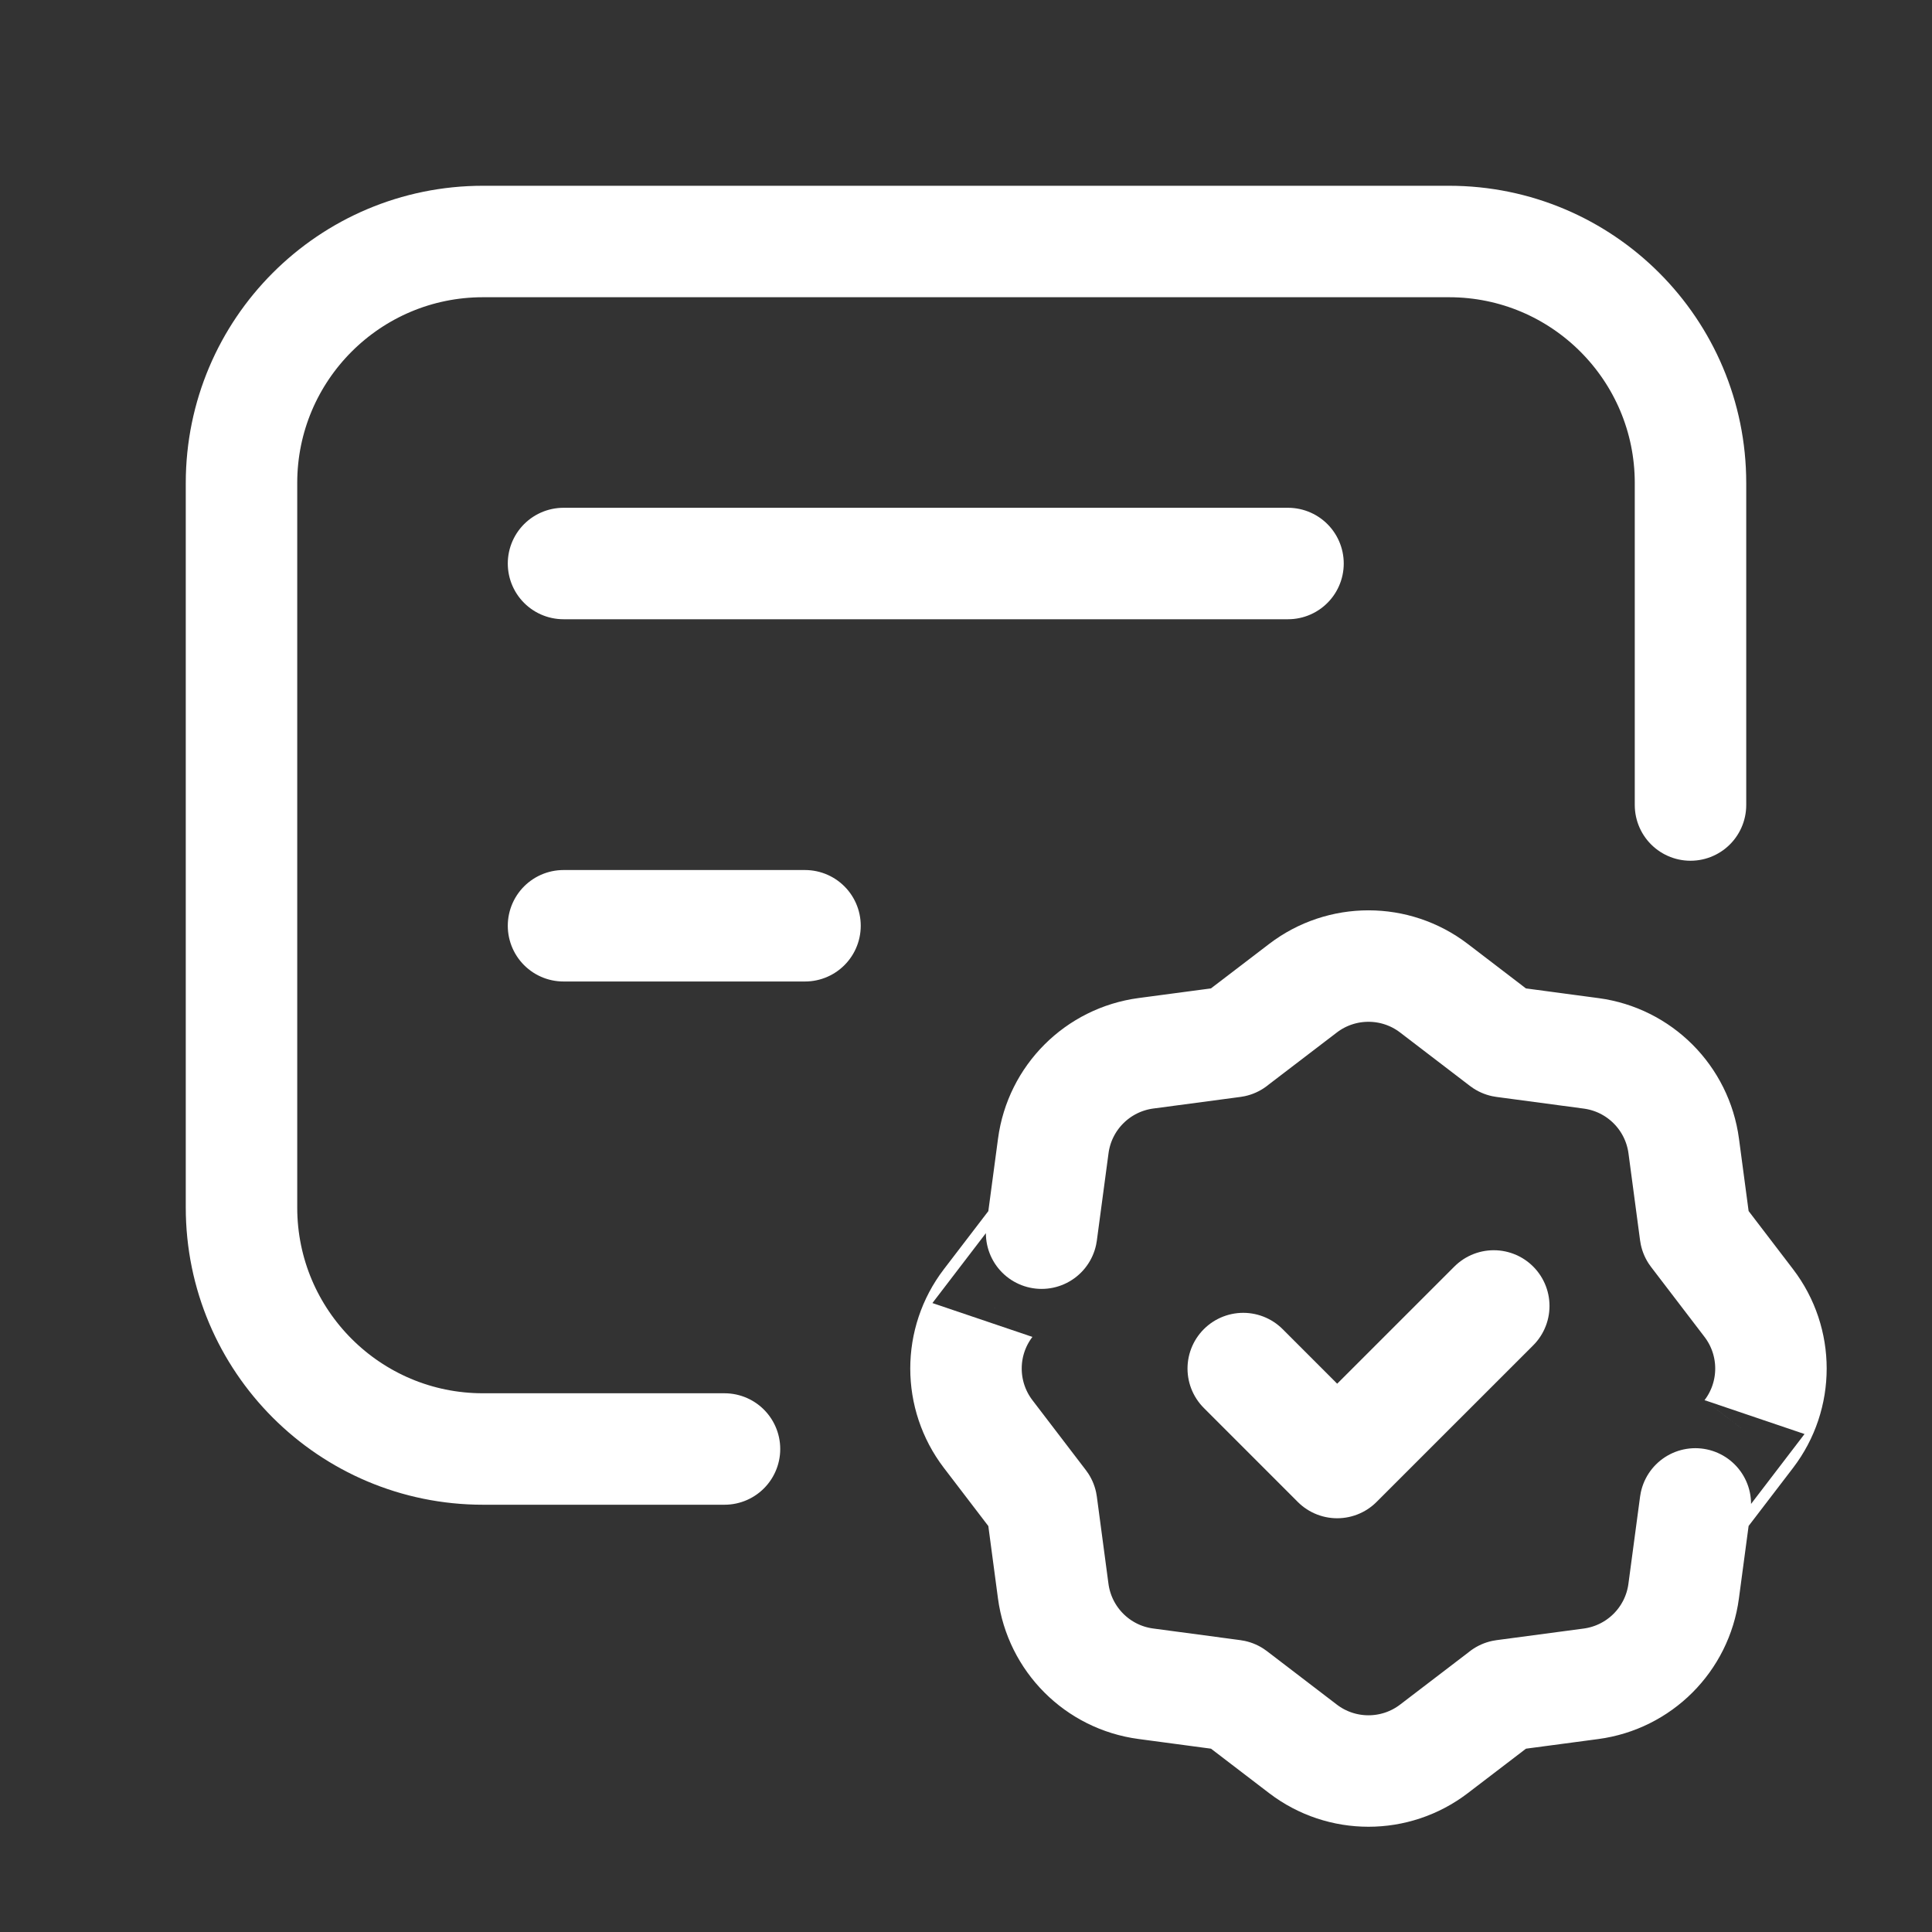
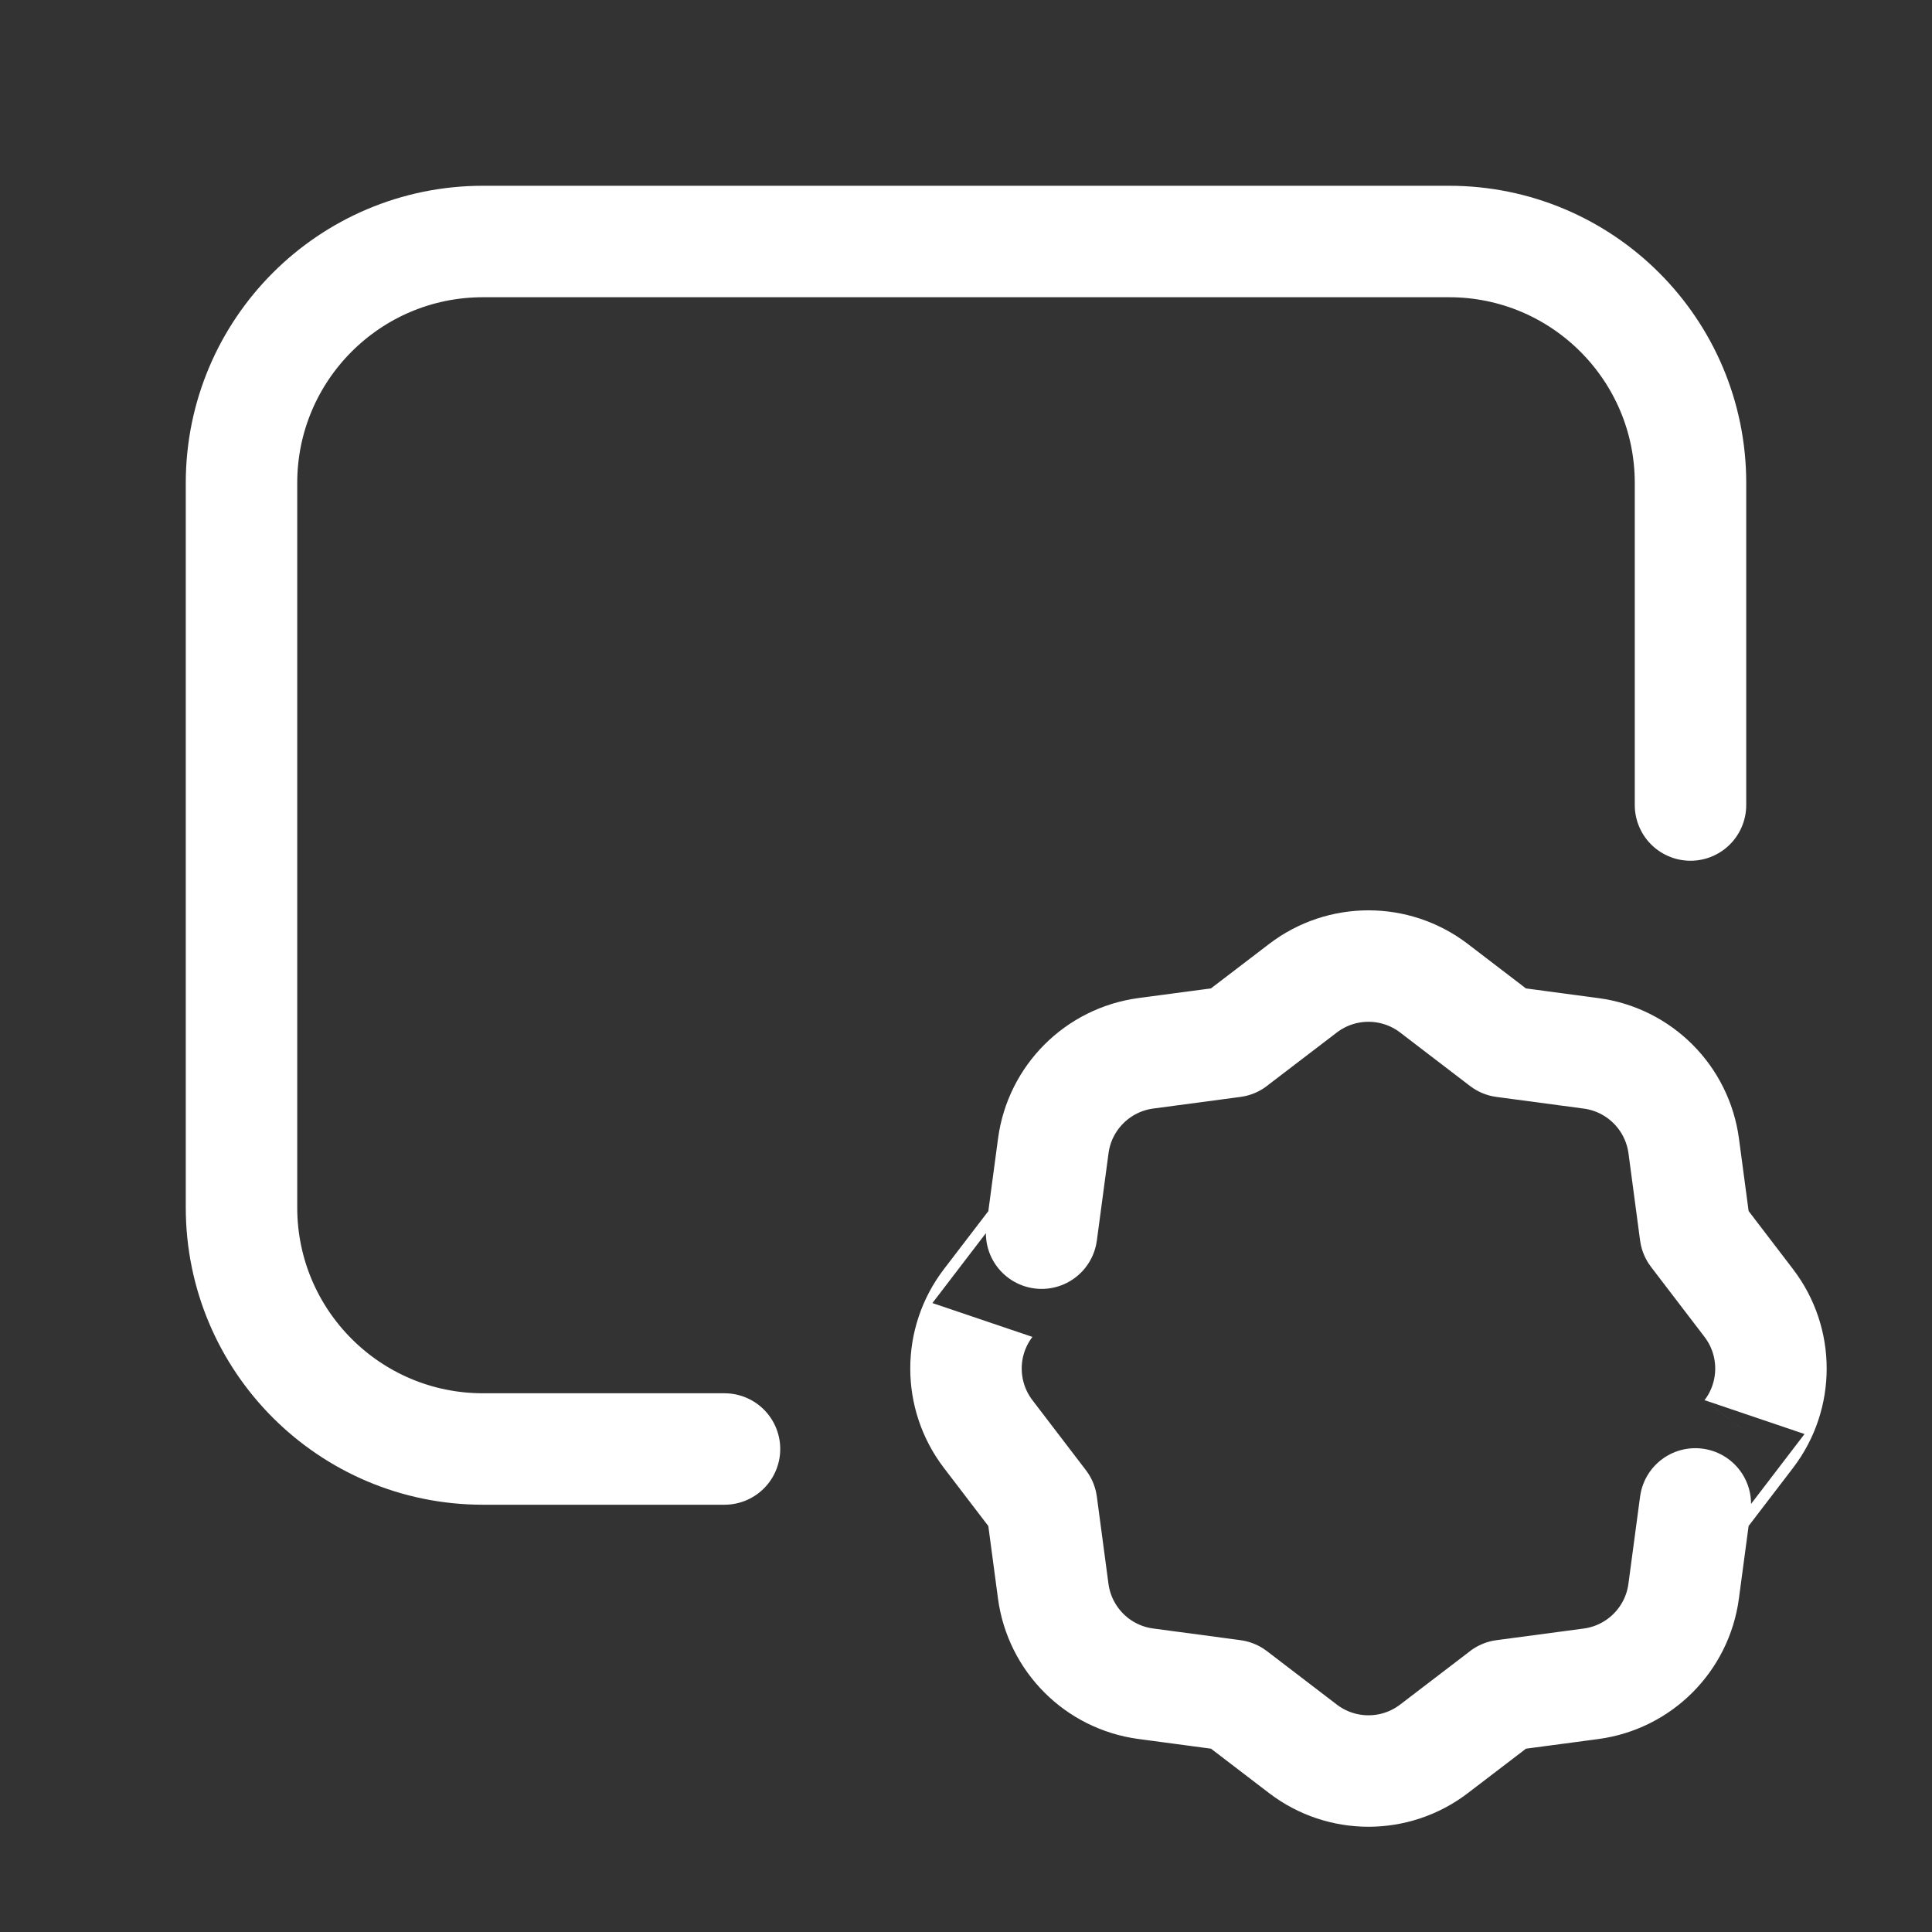
<svg xmlns="http://www.w3.org/2000/svg" width="52" height="52" viewBox="0 0 52 52" fill="none">
  <rect x="0" y="0" width="52" height="52" fill="#333333" stroke="none" />
-   <path d="M40.205 35.15L35.99 39.364L33.462 36.835" stroke="white" stroke-width="3" stroke-linecap="round" stroke-linejoin="round" />
  <path d="M19.5 39H13C9.41 39 6.5 36.09 6.5 32.5V13C6.5 9.41 9.41 6.5 13 6.5H39C42.59 6.5 45.5 9.41 45.5 13V21.667" stroke="white" stroke-width="3" stroke-linecap="round" stroke-linejoin="round" />
-   <path d="M15.167 24.917H21.667" stroke="white" stroke-width="3" stroke-linecap="round" stroke-linejoin="round" />
-   <path d="M15.167 15.167H34.667" stroke="white" stroke-width="3" stroke-linecap="round" stroke-linejoin="round" />
  <path d="M26.596 38.597L28.035 40.48L28.347 42.822C28.52 44.122 29.54 45.145 30.84 45.318L33.189 45.632L35.07 47.071C36.11 47.866 37.555 47.866 38.595 47.071L40.478 45.632H40.476L42.82 45.32C44.12 45.147 45.143 44.126 45.316 42.826L45.63 40.478C45.63 40.48 46.358 39.526 47.069 38.597C47.864 37.557 47.864 36.112 47.069 35.072L45.63 33.189L45.318 30.847C45.145 29.547 44.124 28.524 42.824 28.351L40.476 28.037L38.595 26.598C37.555 25.803 36.11 25.803 35.07 26.598L33.187 28.037H33.189L30.845 28.349C29.545 28.522 28.522 29.543 28.349 30.843L28.035 33.191C28.035 33.189 27.307 34.142 26.596 35.072C25.801 36.112 25.801 37.555 26.596 38.597V38.597Z" stroke="white" stroke-width="3" stroke-linecap="round" stroke-linejoin="round" />
</svg>